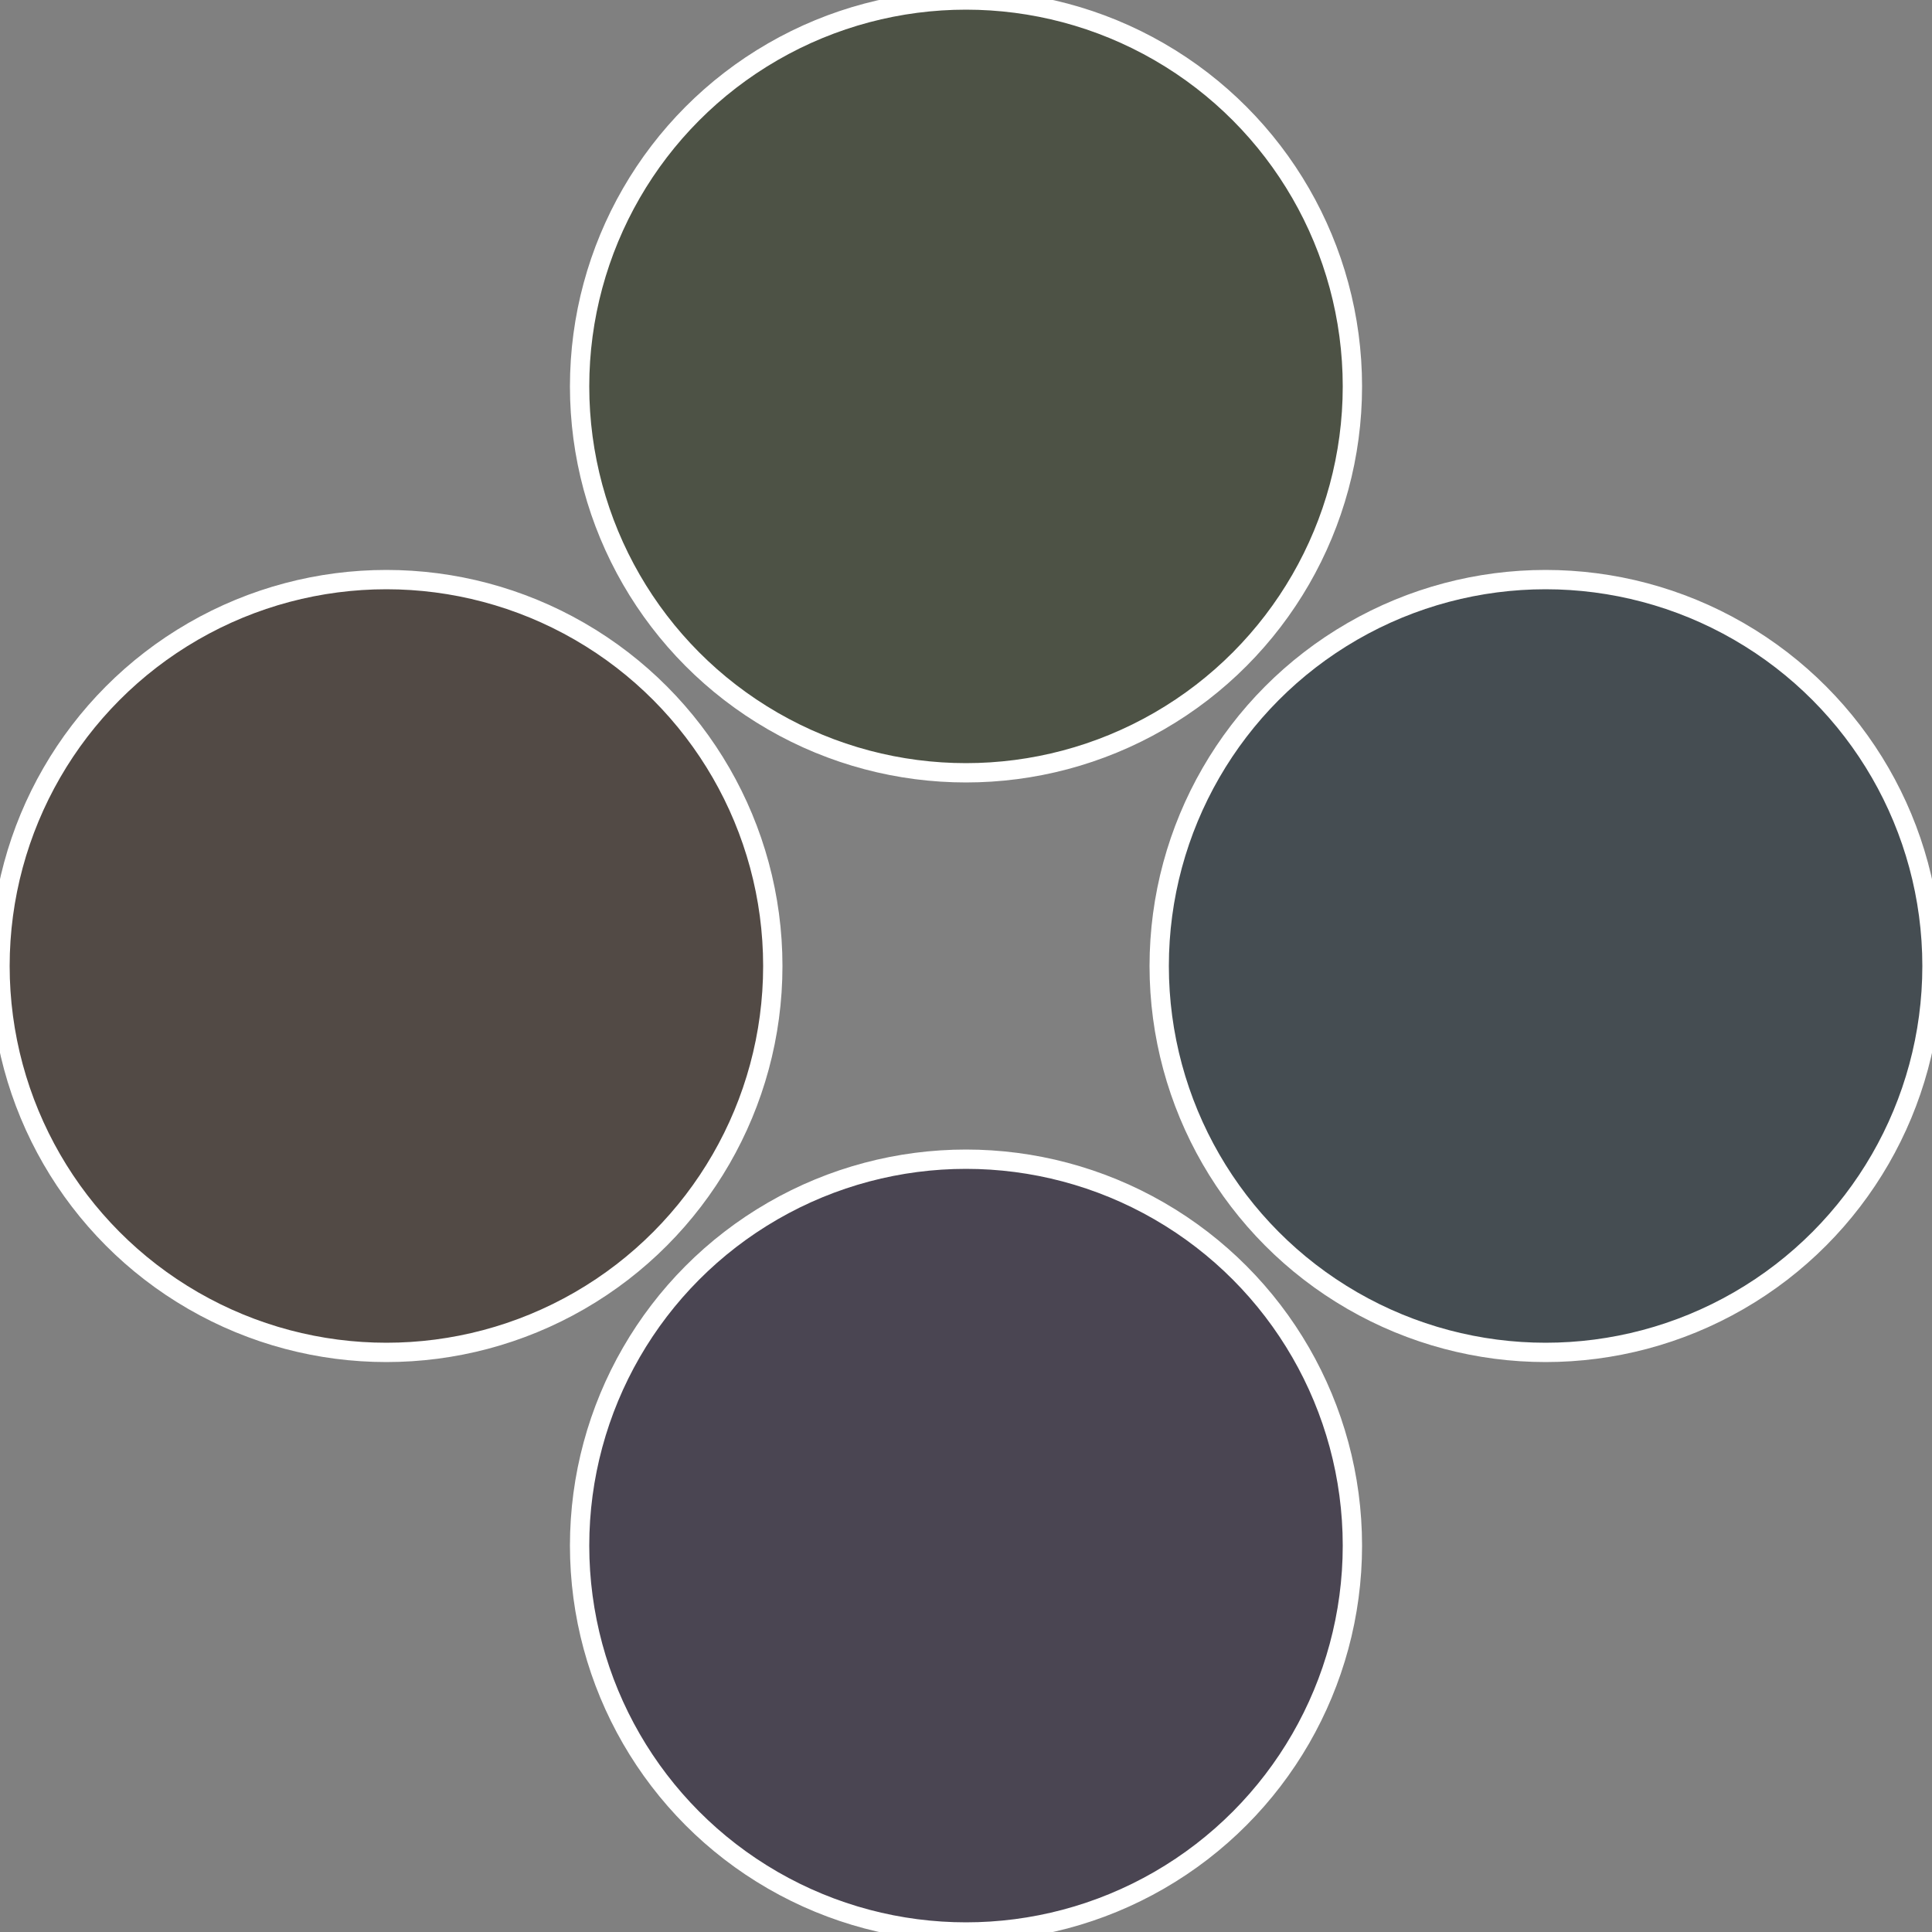
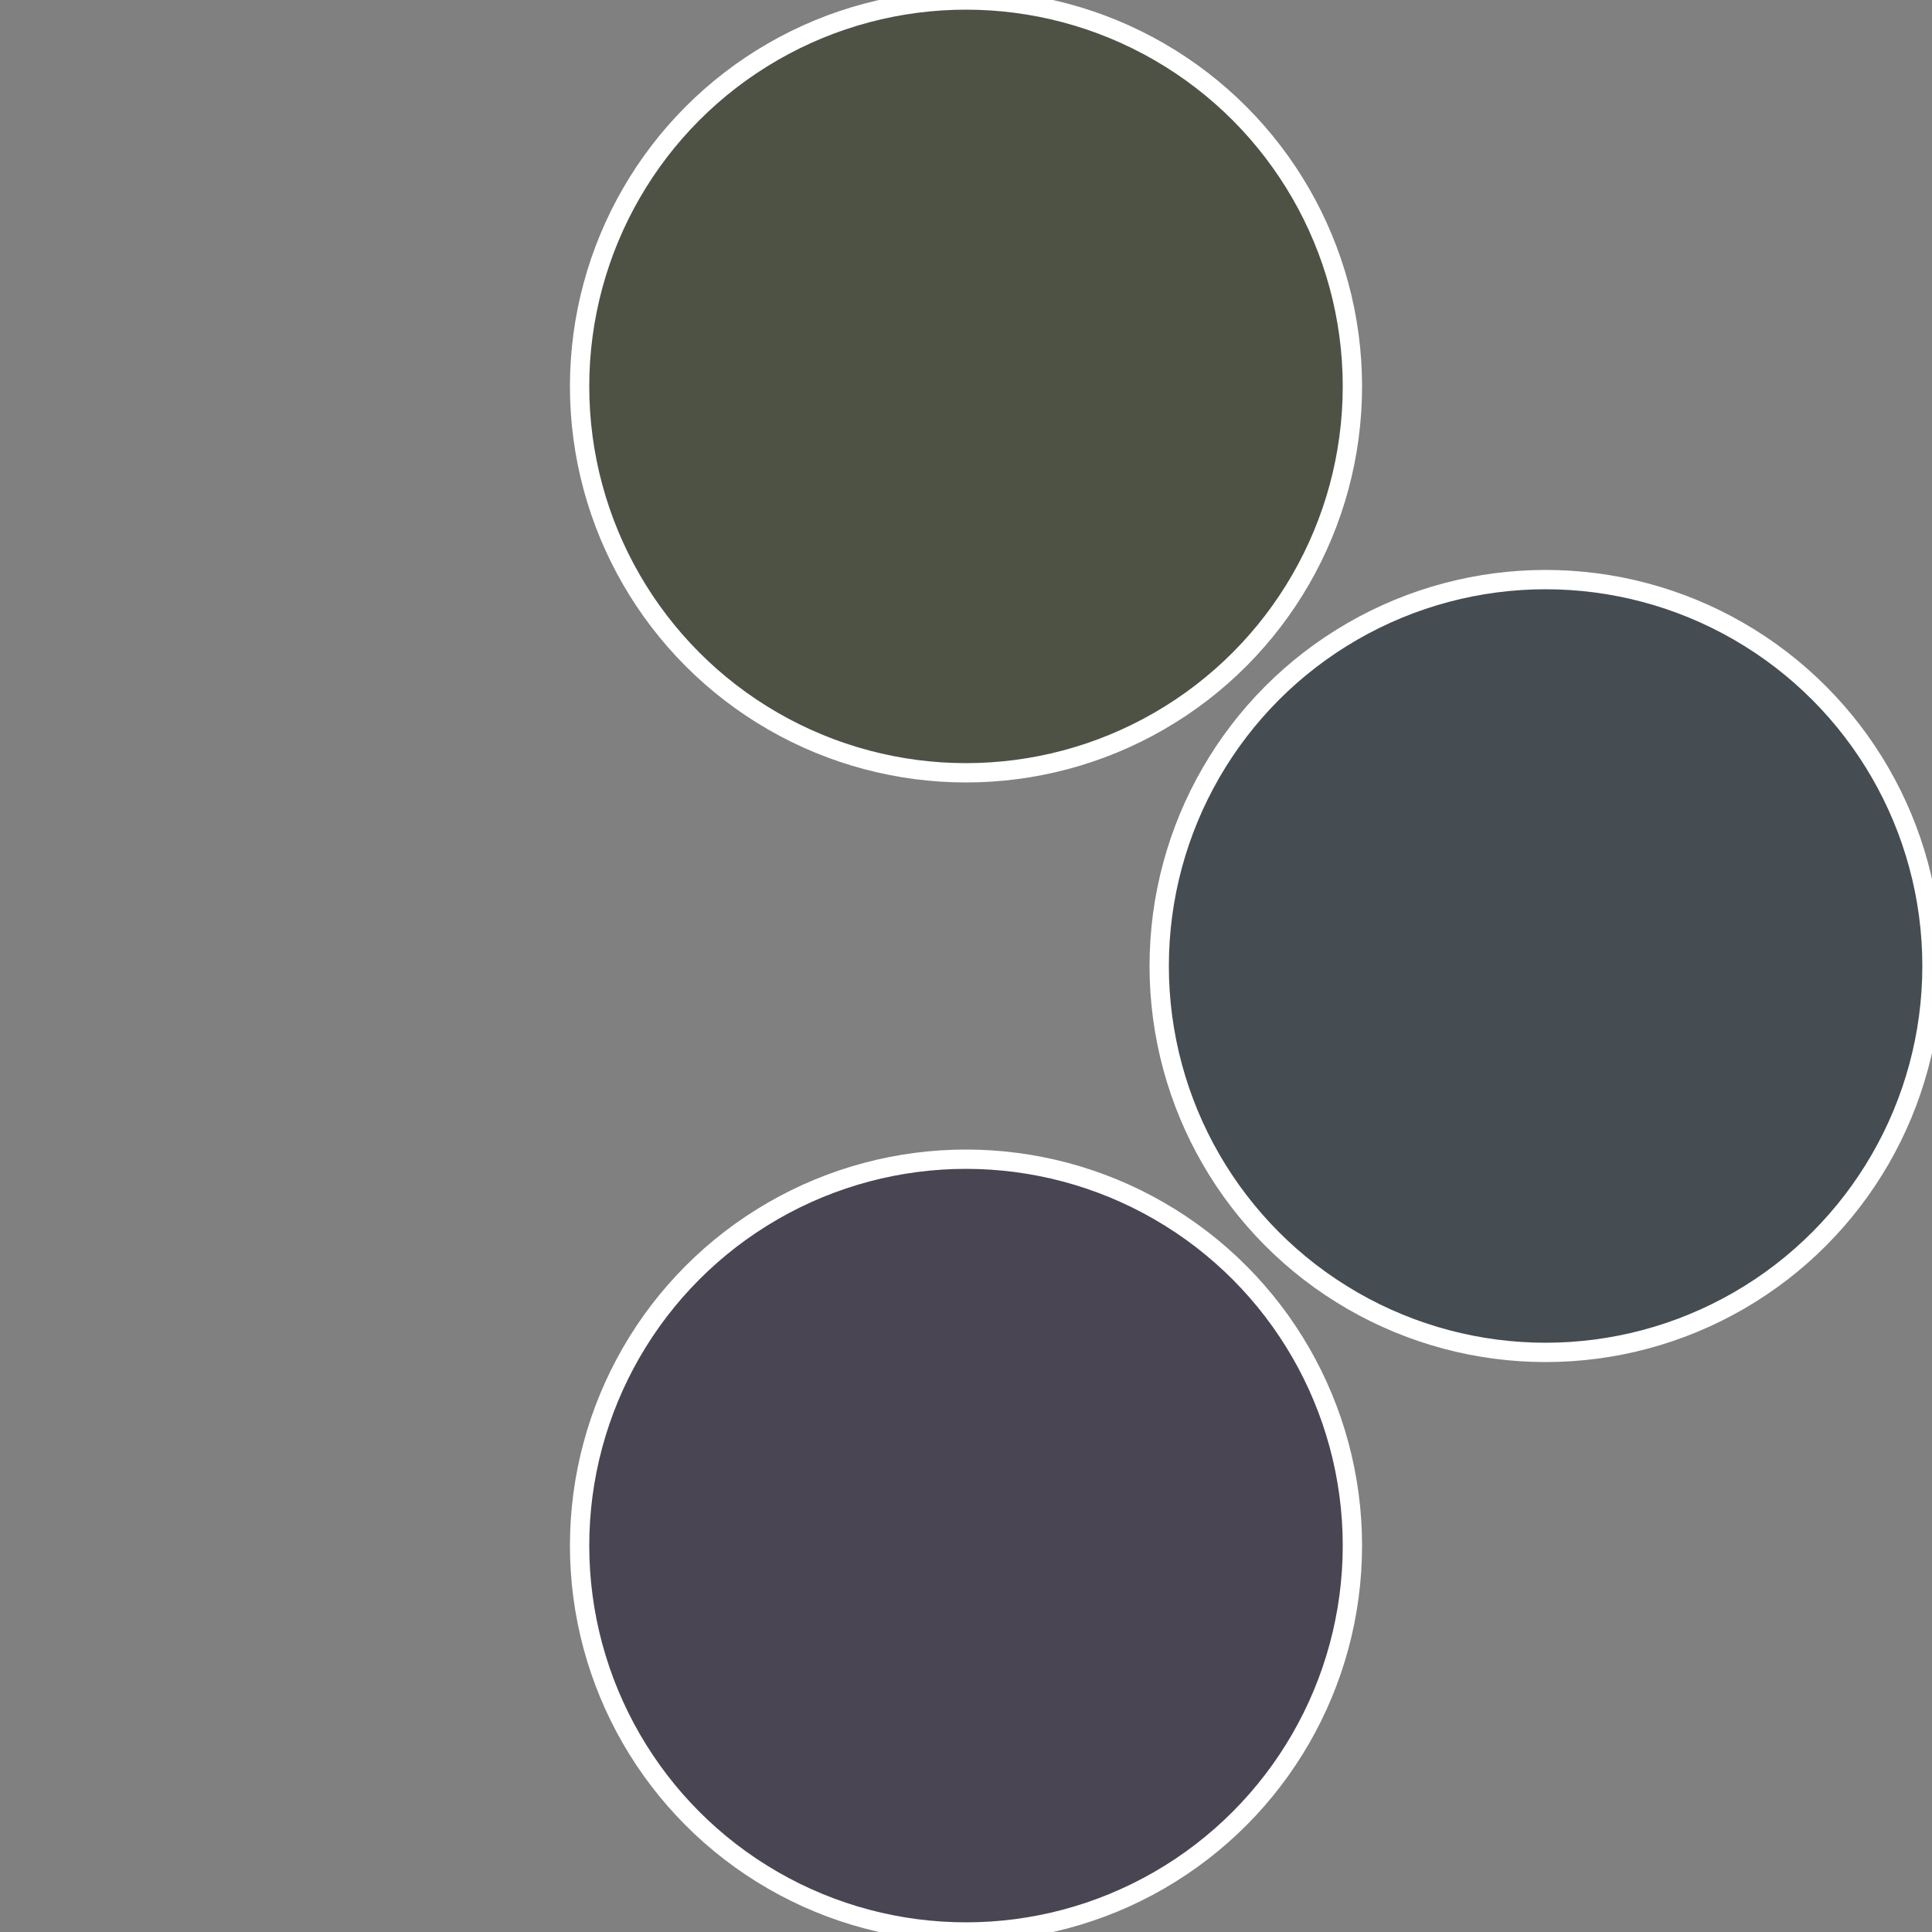
<svg xmlns="http://www.w3.org/2000/svg" width="500" height="500" viewBox="-1 -1 2 2">
  <rect x="-1" y="-1" width="2" height="2" fill="#808080" stroke="none" />
  <circle cx="0.6" cy="0" r="0.4" fill="#454d52" stroke="#fff" stroke-width="1%" />
  <circle cx="3.6739403974421E-17" cy="0.6" r="0.4" fill="#4a4552" stroke="#fff" stroke-width="1%" />
-   <circle cx="-0.6" cy="7.3478807948841E-17" r="0.4" fill="#524a45" stroke="#fff" stroke-width="1%" />
  <circle cx="-1.1021821192326E-16" cy="-0.6" r="0.4" fill="#4d5245" stroke="#fff" stroke-width="1%" />
</svg>